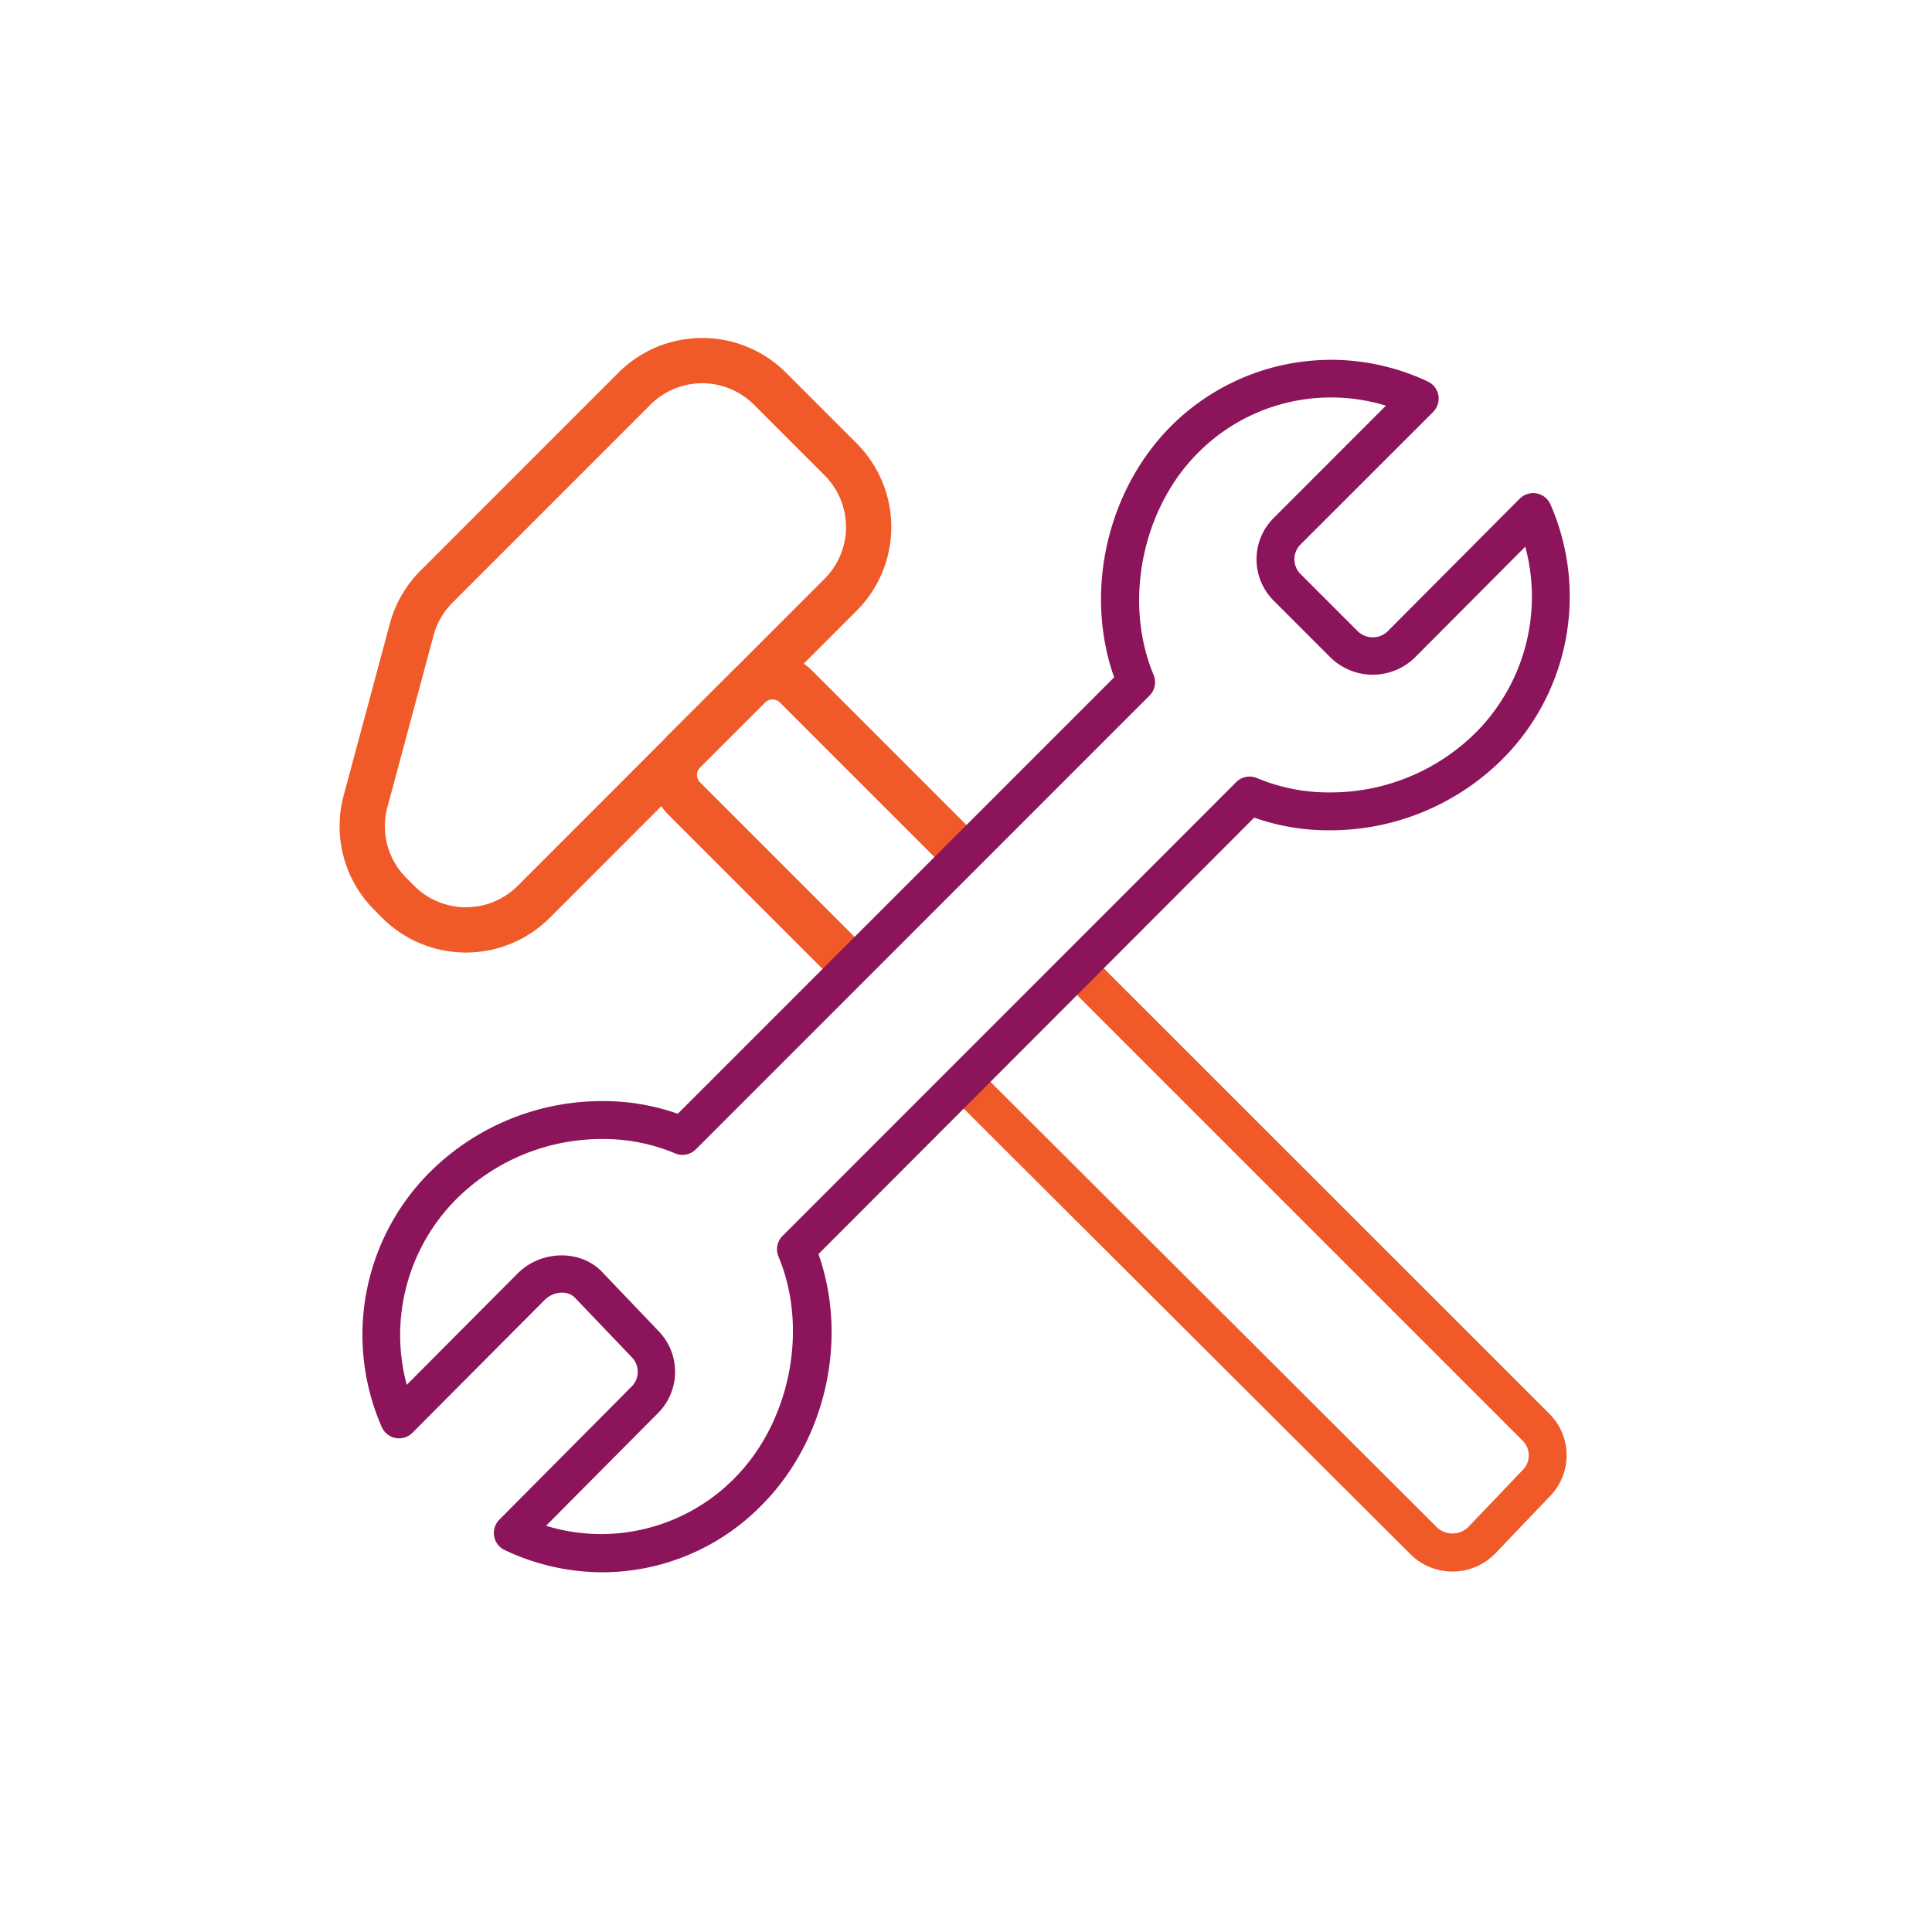
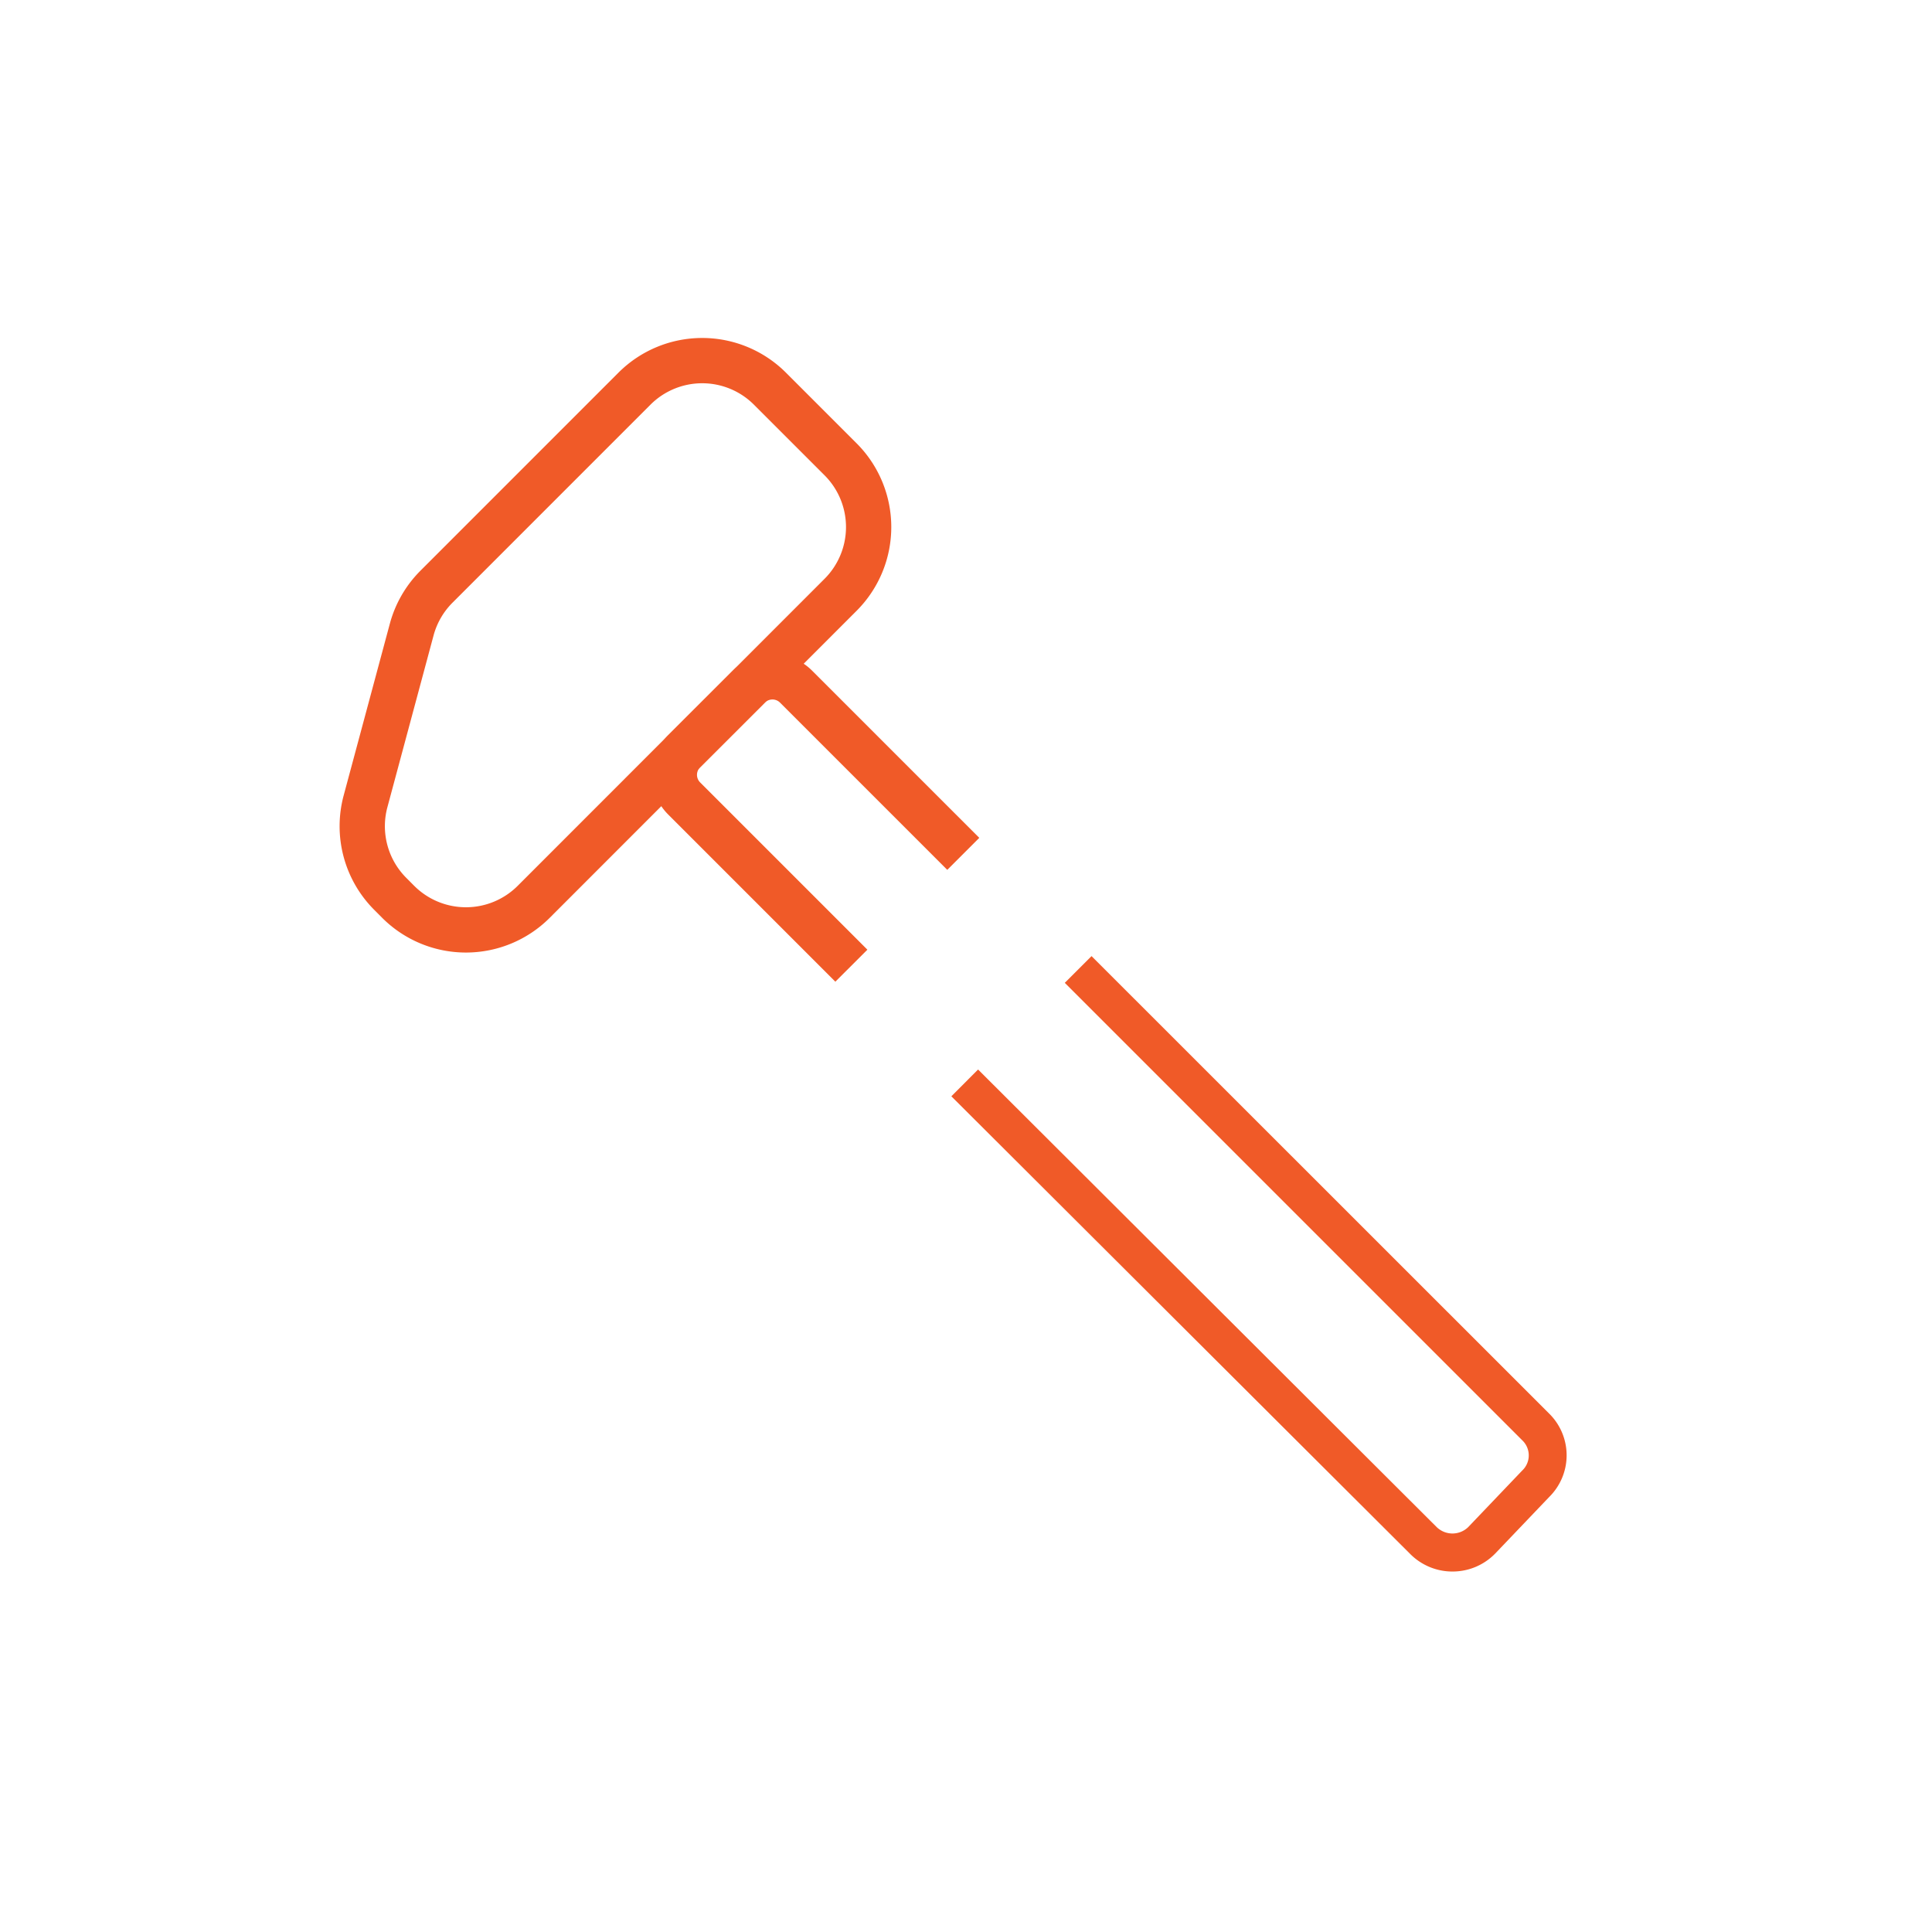
<svg xmlns="http://www.w3.org/2000/svg" id="a97b0834-bf6c-4983-8308-c8dc9b30c3bf" data-name="Ebene 1" viewBox="0 0 512 512">
  <defs>
    <style>.ec48d6ee-6868-4902-bd98-b2b35c756fa2{fill:#f05a28;}.e4f60d75-6bb1-48f2-ba6d-db9041b699ee,.e795f10f-2815-4764-9e8c-b2bec2933163{fill:none;stroke:#f05a28;stroke-miterlimit:10;stroke-width:12px;}.e4f60d75-6bb1-48f2-ba6d-db9041b699ee{stroke-linecap:round;}.edd7cc22-e263-4b23-8028-5f85a93a1468{fill:#8c145a;}</style>
  </defs>
  <path class="ec48d6ee-6868-4902-bd98-b2b35c756fa2" d="M389.06,404.73a6,6,0,0,1-8.29,0L259.2,283.43l-7.08,7.1L373.69,411.79a15.75,15.75,0,0,0,11.24,4.68h0a15.75,15.75,0,0,0,11.3-4.75l14.32-15a15.52,15.52,0,0,0,0-22.1L289.27,253.38l-7.09,7.08L403.45,381.73a5.51,5.51,0,0,1-.07,8Z" />
  <path class="e795f10f-2815-4764-9e8c-b2bec2933163" d="M225.62,255.92l-44.36-44.37a8.84,8.84,0,0,1,.08-12.5L198.42,182a8.84,8.84,0,0,1,12.5-.08l44.36,44.36" />
  <path class="e4f60d75-6bb1-48f2-ba6d-db9041b699ee" d="M222.78,157.61,141.43,239a25.39,25.39,0,0,1-35.9,0l-2.09-2.1a25.37,25.37,0,0,1-6.57-24.54l12.23-45.5a25.42,25.42,0,0,1,6.56-11.37L168.14,103a25.39,25.39,0,0,1,35.9,0l18.74,18.74A25.39,25.39,0,0,1,222.78,157.61Z" />
-   <path class="edd7cc22-e263-4b23-8028-5f85a93a1468" d="M379.79,109.18a5,5,0,0,0-1.41-8.07A60,60,0,0,0,310.26,113c-17,17.13-22.95,44-15,66.5L179.62,295.16a59.25,59.25,0,0,0-20-3.36A64.72,64.72,0,0,0,114,310.55a60.94,60.94,0,0,0-12.84,67.61,5,5,0,0,0,8.15,1.53l35-35.16c2.31-2.33,6-2.64,8-.68l15.1,15.8a5.54,5.54,0,0,1-.22,8l-34.85,35.07a5,5,0,0,0,1.41,8.06,60.46,60.46,0,0,0,26,5.89,59.2,59.2,0,0,0,42.15-17.83c17-17.12,22.95-44,15-66.49L332.37,216.68a59.35,59.35,0,0,0,20,3.36,64.72,64.72,0,0,0,45.68-18.75,60.94,60.94,0,0,0,12.84-67.61,5,5,0,0,0-3.67-2.92,5.1,5.1,0,0,0-4.48,1.39l-35,35.16a5.71,5.71,0,0,1-8-.1l-15-15a5.54,5.54,0,0,1,0-8Zm-42.16,50.09,15,15a16,16,0,0,0,22.22.09l29.36-29.49A51,51,0,0,1,391,194.24,54.62,54.62,0,0,1,352.38,210a49,49,0,0,1-19.26-3.8,5,5,0,0,0-5.5,1.06L207.38,327.54a5,5,0,0,0-1.07,5.48c8,19.13,3.14,43.83-11.66,58.72a49.63,49.63,0,0,1-49.94,12.61l29.46-29.66a15.48,15.48,0,0,0,.29-22l-15.09-15.81c-5.82-5.86-16.17-5.5-22.22.63L107.79,367a51,51,0,0,1,13.27-49.35,54.62,54.62,0,0,1,38.58-15.8,49,49,0,0,1,19.26,3.8,5,5,0,0,0,5.5-1.06L304.64,184.33a5,5,0,0,0,1.07-5.48c-8-19.13-3.14-43.84,11.66-58.73a49.65,49.65,0,0,1,49.91-12.61l-29.65,29.67A15.48,15.48,0,0,0,337.63,159.27Z" />
</svg>